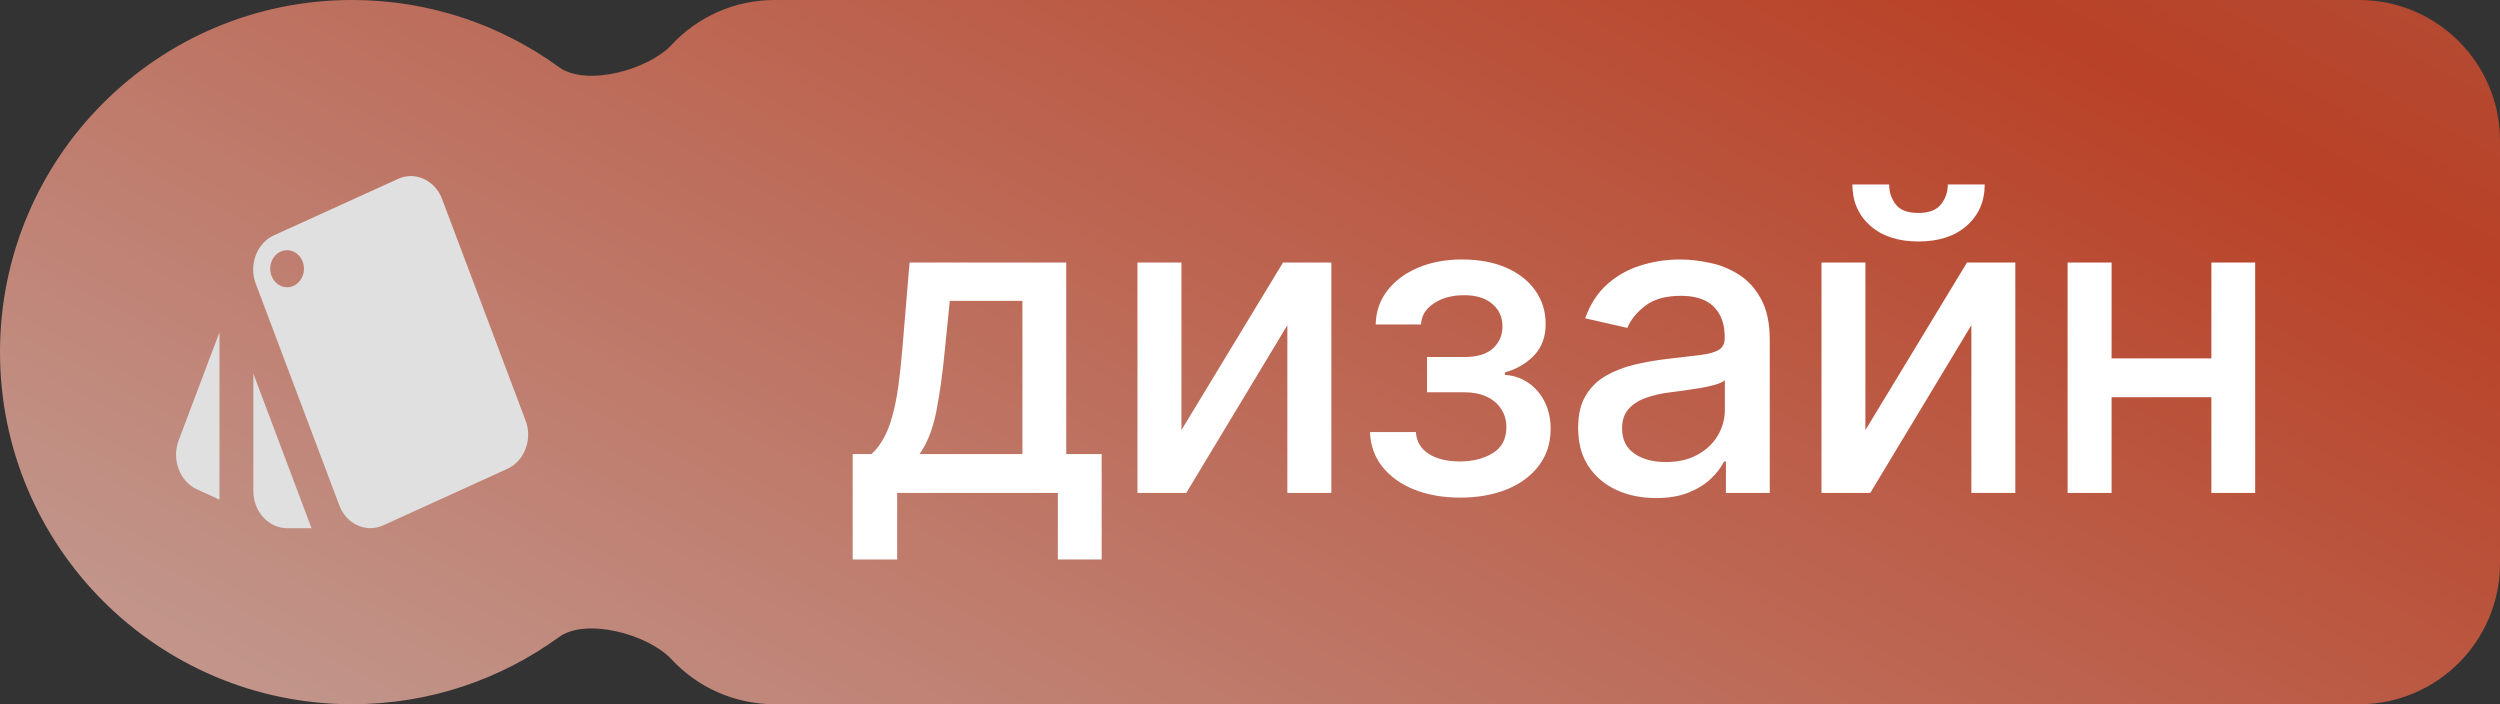
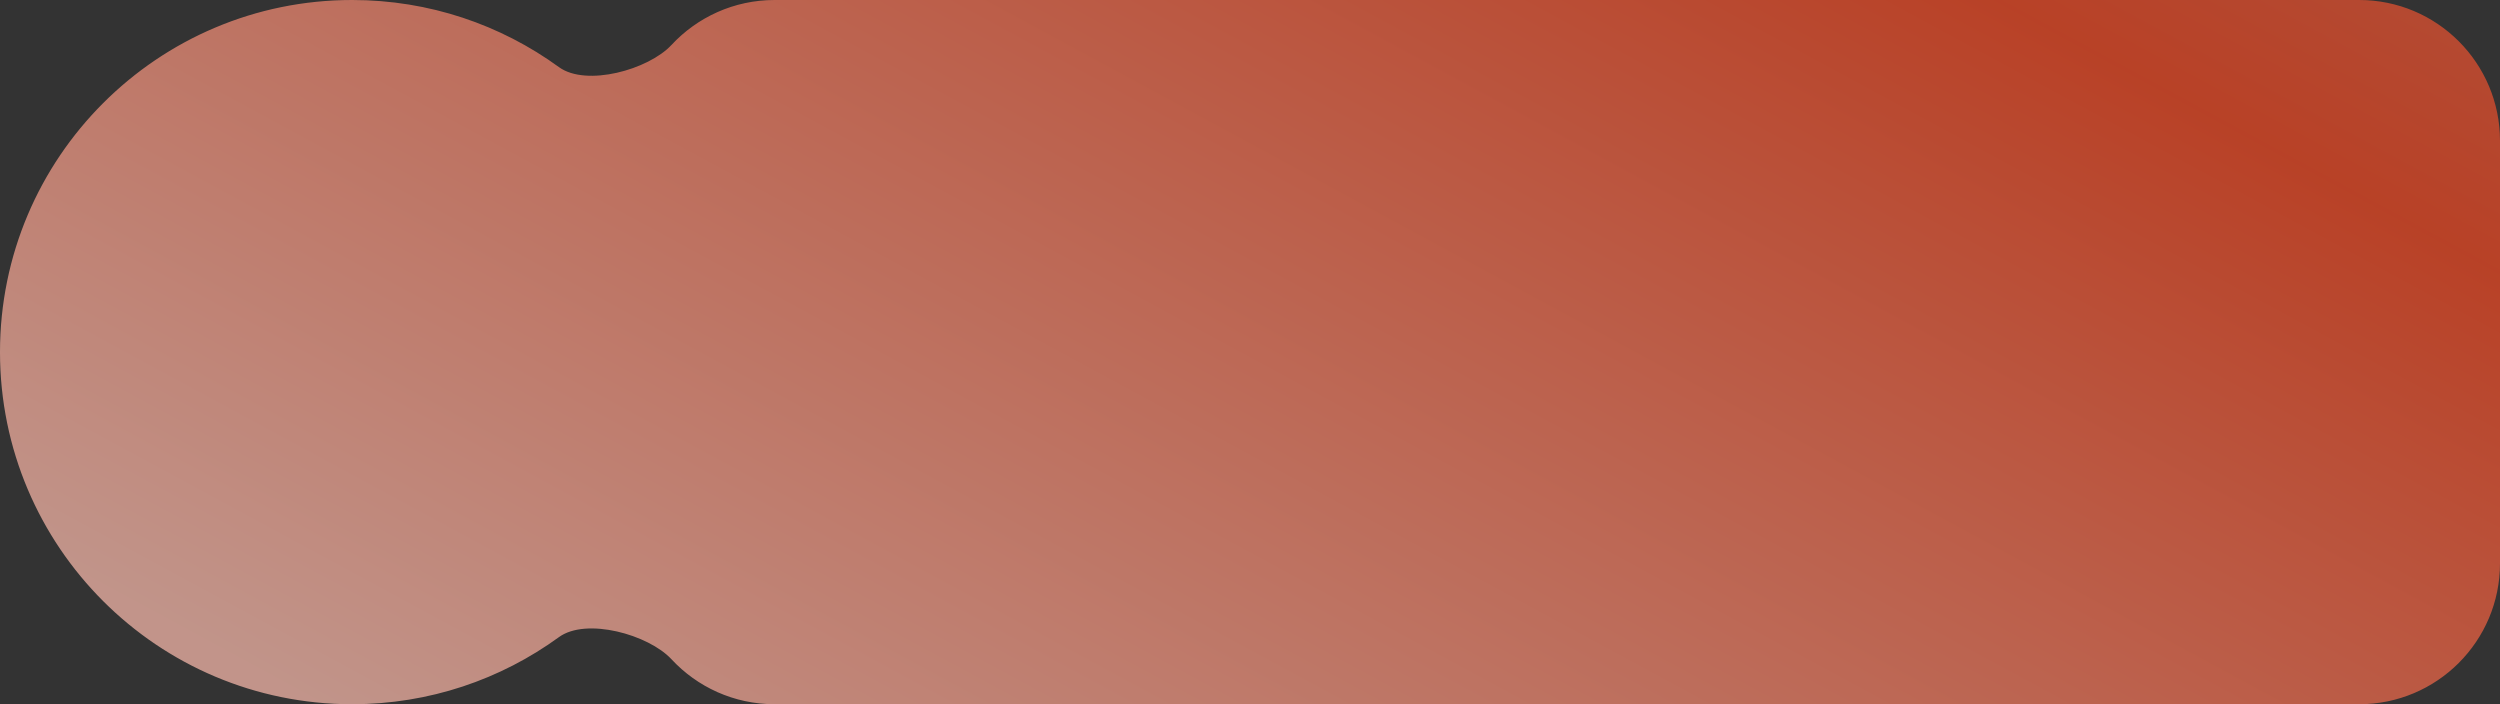
<svg xmlns="http://www.w3.org/2000/svg" width="71" height="20" viewBox="0 0 71 20" fill="none">
  <rect x="0" y="0" width="71" height="20" fill="#333333" stroke="none" />
  <path fill-rule="evenodd" clip-rule="evenodd" d="M19.07 18.723C18.416 18.02 16.651 17.529 15.874 18.094C14.225 19.293 12.195 20 10 20C4.477 20 0 15.523 0 10C0 4.477 4.477 0 10 0C12.195 0 14.225 0.707 15.874 1.906C16.651 2.471 18.416 1.98 19.07 1.277C19.8 0.491 20.843 0 22 0H67C69.209 0 71 1.791 71 4V16C71 18.209 69.209 20 67 20H22C20.843 20 19.8 19.509 19.07 18.723Z" fill="url(#paint0_linear_2130_4703)" fill-opacity="0.7" />
-   <path d="M24.217 15.888V12.896H24.75C24.886 12.771 25.001 12.622 25.095 12.449C25.192 12.276 25.273 12.07 25.338 11.831C25.406 11.592 25.463 11.314 25.509 10.996C25.554 10.675 25.594 10.308 25.628 9.896L25.832 7.455H30.281V12.896H31.287V15.888H30.043V14H25.479V15.888H24.217ZM26.114 12.896H29.037V8.545H26.974L26.838 9.896C26.773 10.584 26.69 11.18 26.591 11.686C26.491 12.189 26.332 12.592 26.114 12.896ZM33.553 12.214L36.438 7.455H37.81V14H36.561V9.236L33.689 14H32.304V7.455H33.553V12.214ZM38.907 12.27H40.211C40.228 12.537 40.349 12.743 40.574 12.888C40.801 13.033 41.095 13.105 41.456 13.105C41.822 13.105 42.135 13.027 42.393 12.871C42.652 12.712 42.781 12.466 42.781 12.133C42.781 11.935 42.731 11.761 42.632 11.614C42.535 11.463 42.397 11.347 42.218 11.264C42.042 11.182 41.833 11.141 41.592 11.141H40.527V10.139H41.592C41.953 10.139 42.223 10.057 42.402 9.892C42.581 9.727 42.67 9.521 42.67 9.274C42.67 9.007 42.574 8.793 42.38 8.631C42.19 8.466 41.924 8.384 41.583 8.384C41.237 8.384 40.949 8.462 40.718 8.618C40.488 8.771 40.367 8.97 40.356 9.214H39.069C39.078 8.848 39.188 8.527 39.402 8.251C39.617 7.973 39.907 7.757 40.271 7.604C40.637 7.447 41.054 7.369 41.52 7.369C42.005 7.369 42.426 7.447 42.781 7.604C43.136 7.76 43.41 7.976 43.603 8.251C43.799 8.527 43.897 8.844 43.897 9.202C43.897 9.562 43.789 9.858 43.574 10.088C43.36 10.315 43.082 10.479 42.738 10.578V10.646C42.991 10.663 43.215 10.74 43.411 10.876C43.608 11.013 43.761 11.193 43.872 11.418C43.983 11.642 44.038 11.896 44.038 12.18C44.038 12.581 43.927 12.928 43.706 13.22C43.487 13.513 43.183 13.739 42.794 13.898C42.407 14.054 41.965 14.132 41.468 14.132C40.985 14.132 40.552 14.057 40.169 13.906C39.788 13.753 39.485 13.537 39.261 13.258C39.039 12.98 38.922 12.651 38.907 12.27ZM47.031 14.145C46.616 14.145 46.241 14.068 45.906 13.915C45.57 13.758 45.305 13.533 45.109 13.237C44.915 12.942 44.819 12.579 44.819 12.151C44.819 11.781 44.89 11.477 45.032 11.239C45.174 11 45.366 10.811 45.607 10.672C45.849 10.533 46.119 10.428 46.417 10.357C46.715 10.286 47.019 10.232 47.329 10.195C47.721 10.149 48.039 10.112 48.283 10.084C48.528 10.053 48.705 10.003 48.816 9.935C48.927 9.866 48.982 9.756 48.982 9.602V9.572C48.982 9.2 48.877 8.912 48.667 8.707C48.459 8.503 48.15 8.401 47.738 8.401C47.309 8.401 46.971 8.496 46.724 8.686C46.479 8.874 46.31 9.082 46.217 9.312L45.019 9.04C45.161 8.642 45.369 8.321 45.641 8.077C45.917 7.83 46.234 7.651 46.592 7.54C46.95 7.426 47.326 7.369 47.721 7.369C47.982 7.369 48.259 7.401 48.552 7.463C48.847 7.523 49.123 7.634 49.379 7.795C49.637 7.957 49.849 8.189 50.013 8.49C50.178 8.788 50.261 9.176 50.261 9.653V14H49.016V13.105H48.965C48.883 13.27 48.759 13.432 48.594 13.591C48.43 13.75 48.218 13.882 47.959 13.987C47.701 14.092 47.391 14.145 47.031 14.145ZM47.307 13.122C47.66 13.122 47.961 13.053 48.211 12.913C48.464 12.774 48.656 12.592 48.786 12.368C48.92 12.141 48.986 11.898 48.986 11.639V10.796C48.941 10.841 48.853 10.883 48.722 10.923C48.594 10.96 48.448 10.993 48.283 11.021C48.119 11.047 47.958 11.071 47.802 11.094C47.645 11.114 47.515 11.131 47.41 11.145C47.163 11.176 46.937 11.229 46.732 11.303C46.531 11.376 46.369 11.483 46.246 11.622C46.127 11.758 46.067 11.94 46.067 12.168C46.067 12.483 46.184 12.722 46.417 12.883C46.65 13.043 46.947 13.122 47.307 13.122ZM52.978 12.214L55.863 7.455H57.235V14H55.987V9.236L53.115 14H51.73V7.455H52.978V12.214ZM55.318 5.239H56.366C56.366 5.719 56.196 6.109 55.855 6.411C55.517 6.709 55.059 6.858 54.483 6.858C53.909 6.858 53.453 6.709 53.115 6.411C52.777 6.109 52.608 5.719 52.608 5.239H53.652C53.652 5.452 53.714 5.641 53.839 5.805C53.964 5.967 54.179 6.048 54.483 6.048C54.781 6.048 54.994 5.967 55.122 5.805C55.252 5.643 55.318 5.455 55.318 5.239ZM63.157 10.178V11.281H59.611V10.178H63.157ZM59.969 7.455V14H58.72V7.455H59.969ZM64.047 7.455V14H62.803V7.455H64.047Z" fill="white" />
-   <path d="M5.591 13.895L6.233 14.19V9.437L5.069 12.521C4.873 13.058 5.108 13.674 5.591 13.895ZM14.928 11.947L12.553 5.647C12.405 5.253 12.055 5.011 11.687 5C11.562 5 11.433 5.021 11.308 5.079L7.779 6.684C7.42 6.847 7.2 7.226 7.191 7.632C7.186 7.774 7.21 7.916 7.262 8.053L9.637 14.353C9.786 14.753 10.14 14.995 10.513 15C10.638 15 10.762 14.974 10.882 14.921L14.406 13.316C14.895 13.095 15.129 12.479 14.928 11.947ZM8.153 8.158C7.89 8.158 7.674 7.921 7.674 7.632C7.674 7.342 7.89 7.105 8.153 7.105C8.416 7.105 8.632 7.342 8.632 7.632C8.632 7.921 8.416 8.158 8.153 8.158ZM7.195 13.947C7.195 14.526 7.626 15 8.153 15H8.847L7.195 10.611V13.947Z" fill="#E0E0E0" />
  <defs>
    <linearGradient id="paint0_linear_2130_4703" x1="6.276" y1="18.386" x2="43.784" y2="-50.888" gradientUnits="userSpaceOnUse">
      <stop stop-color="#FFBEAF" />
      <stop offset="0.51" stop-color="#F24822" />
      <stop offset="1" stop-color="#C9978C" />
    </linearGradient>
  </defs>
</svg>